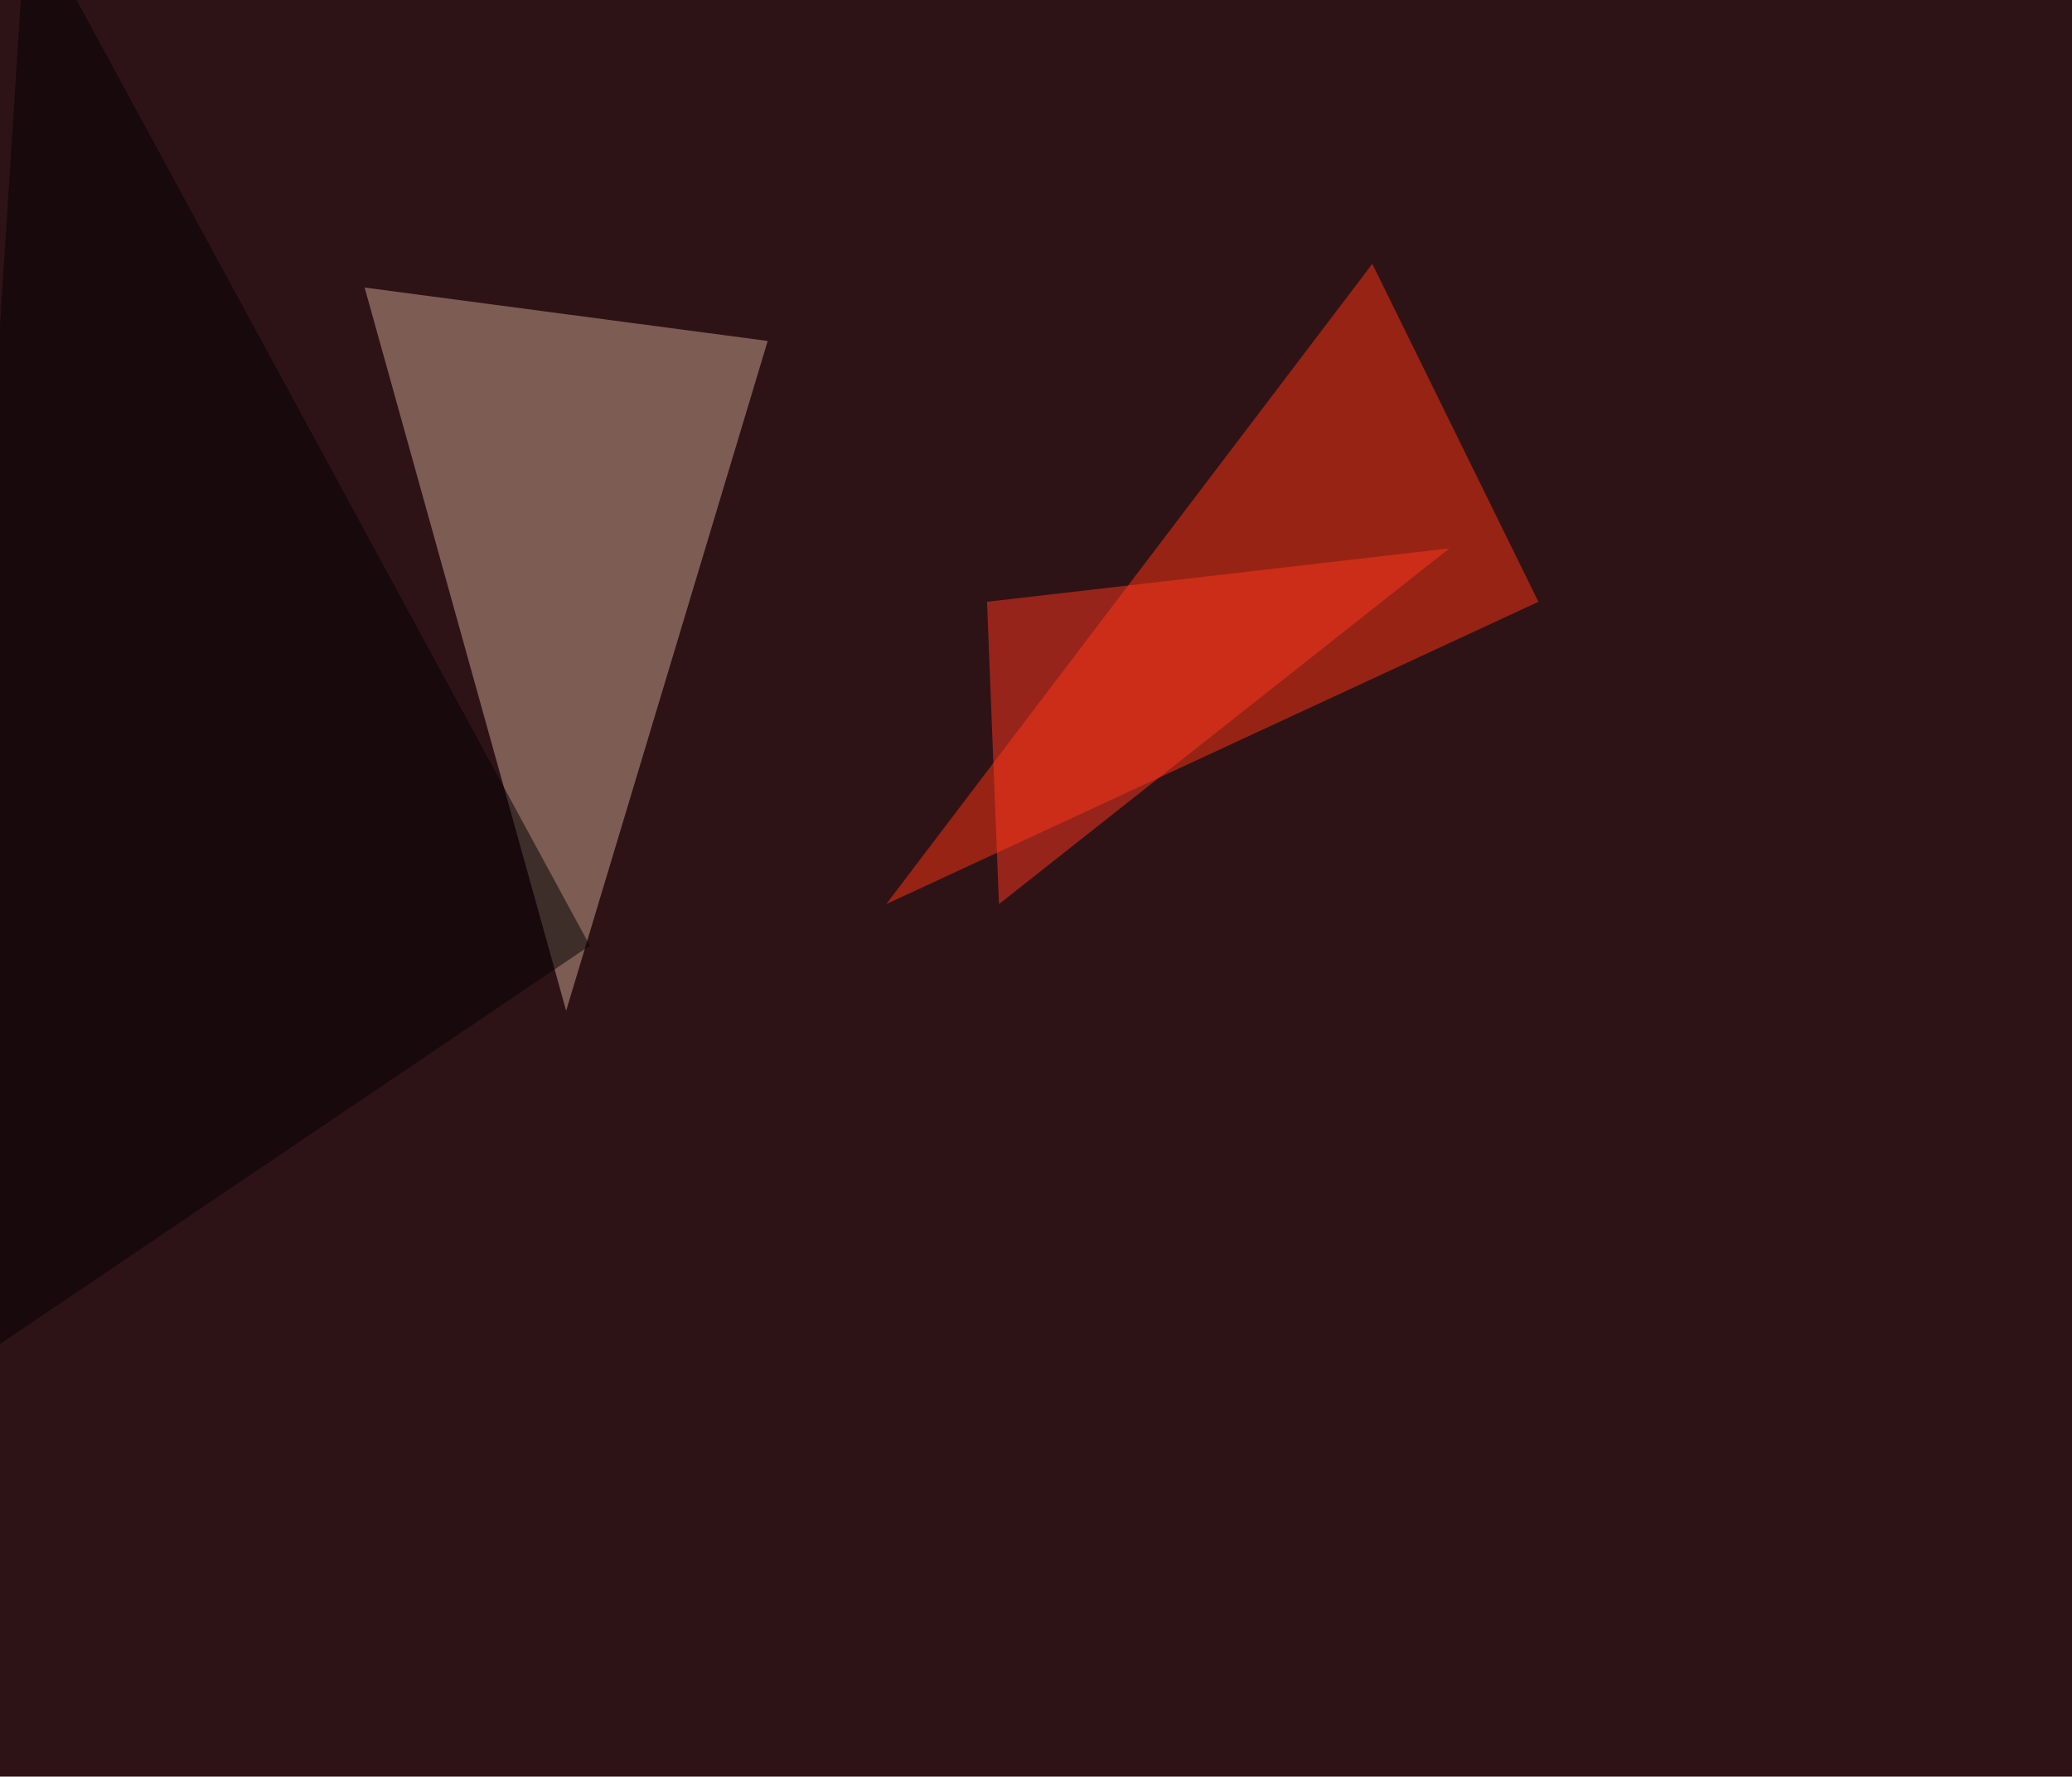
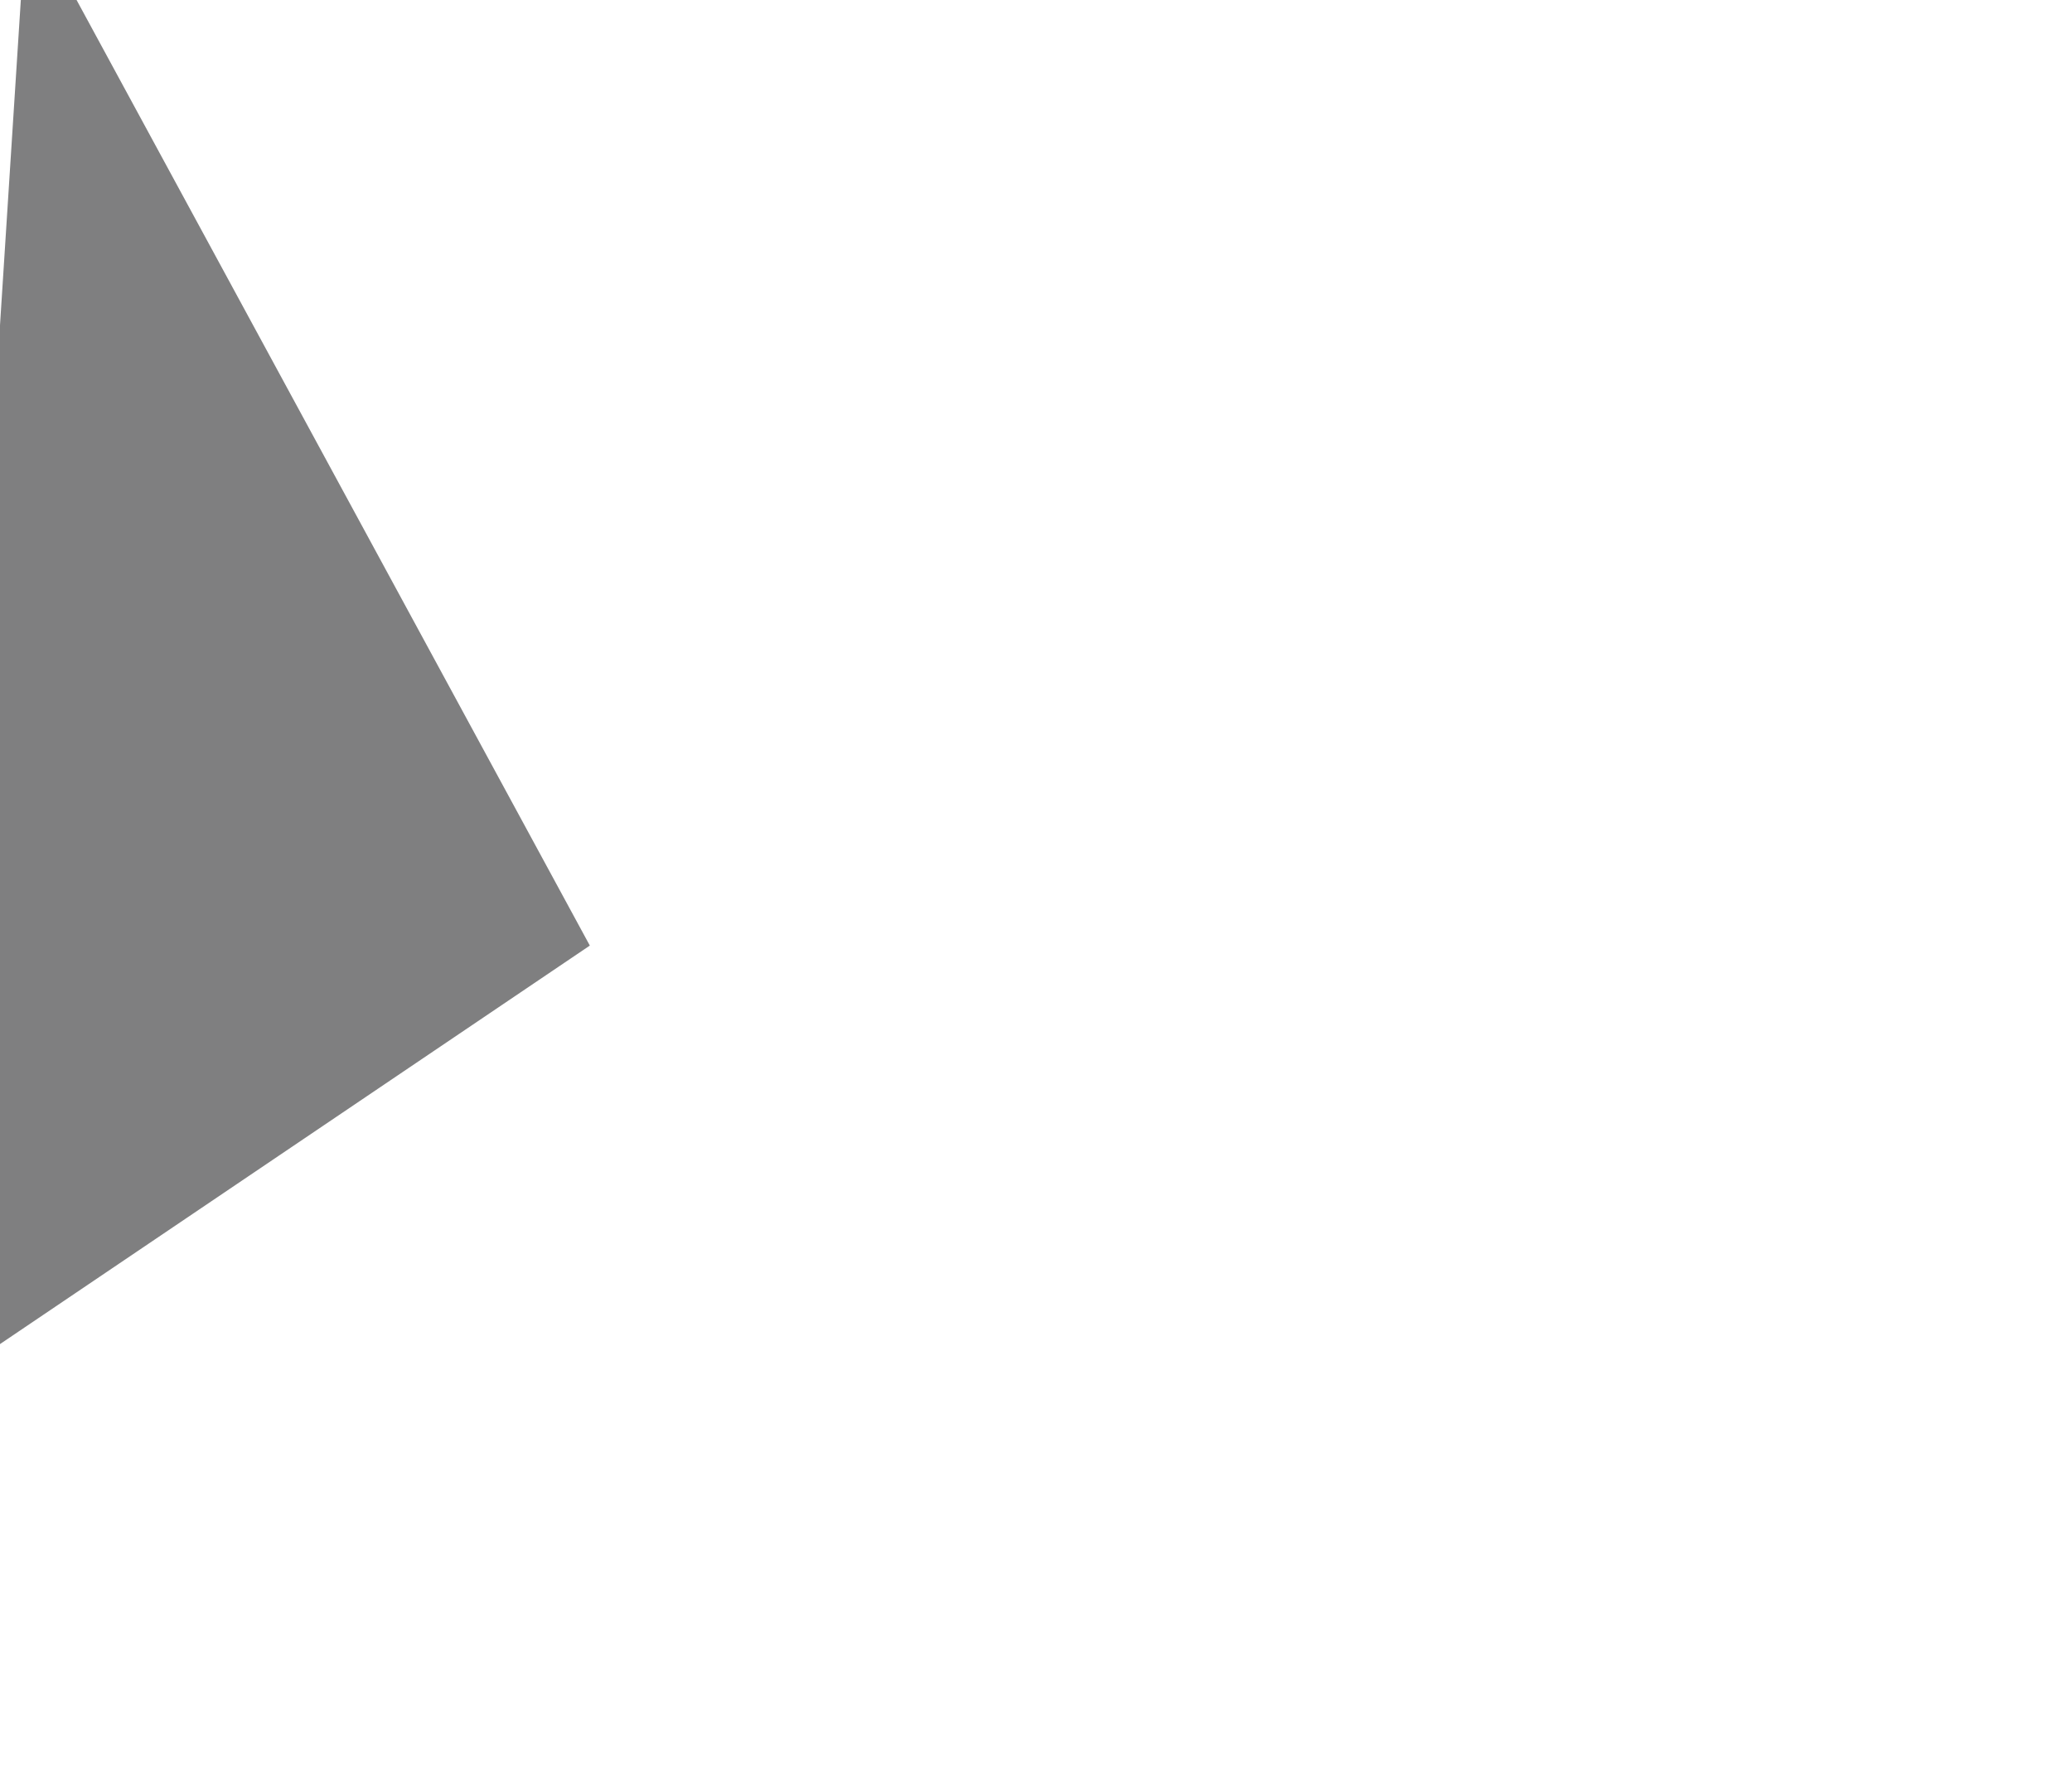
<svg xmlns="http://www.w3.org/2000/svg" width="1024" height="878">
  <filter id="a">
    <feGaussianBlur stdDeviation="55" />
  </filter>
-   <rect width="100%" height="100%" fill="#2e1316" />
  <g filter="url(#a)">
    <g fill-opacity=".5">
-       <path fill="#cca790" d="M279.8 499.5l-99.6-357.4 199.2 26.4z" />
-       <path fill="#ff3413" d="M678.2 130.4L438 446.8l322.3-149.4z" />
-       <path fill="#ff3721" d="M487.8 297.4l5.9 149.4L716.3 271z" />
-       <path fill="#000002" d="M291.5 467.3L-33.7 687 13.2-45.4z" />
+       <path fill="#000002" d="M291.5 467.3L-33.7 687 13.2-45.4" />
    </g>
  </g>
</svg>